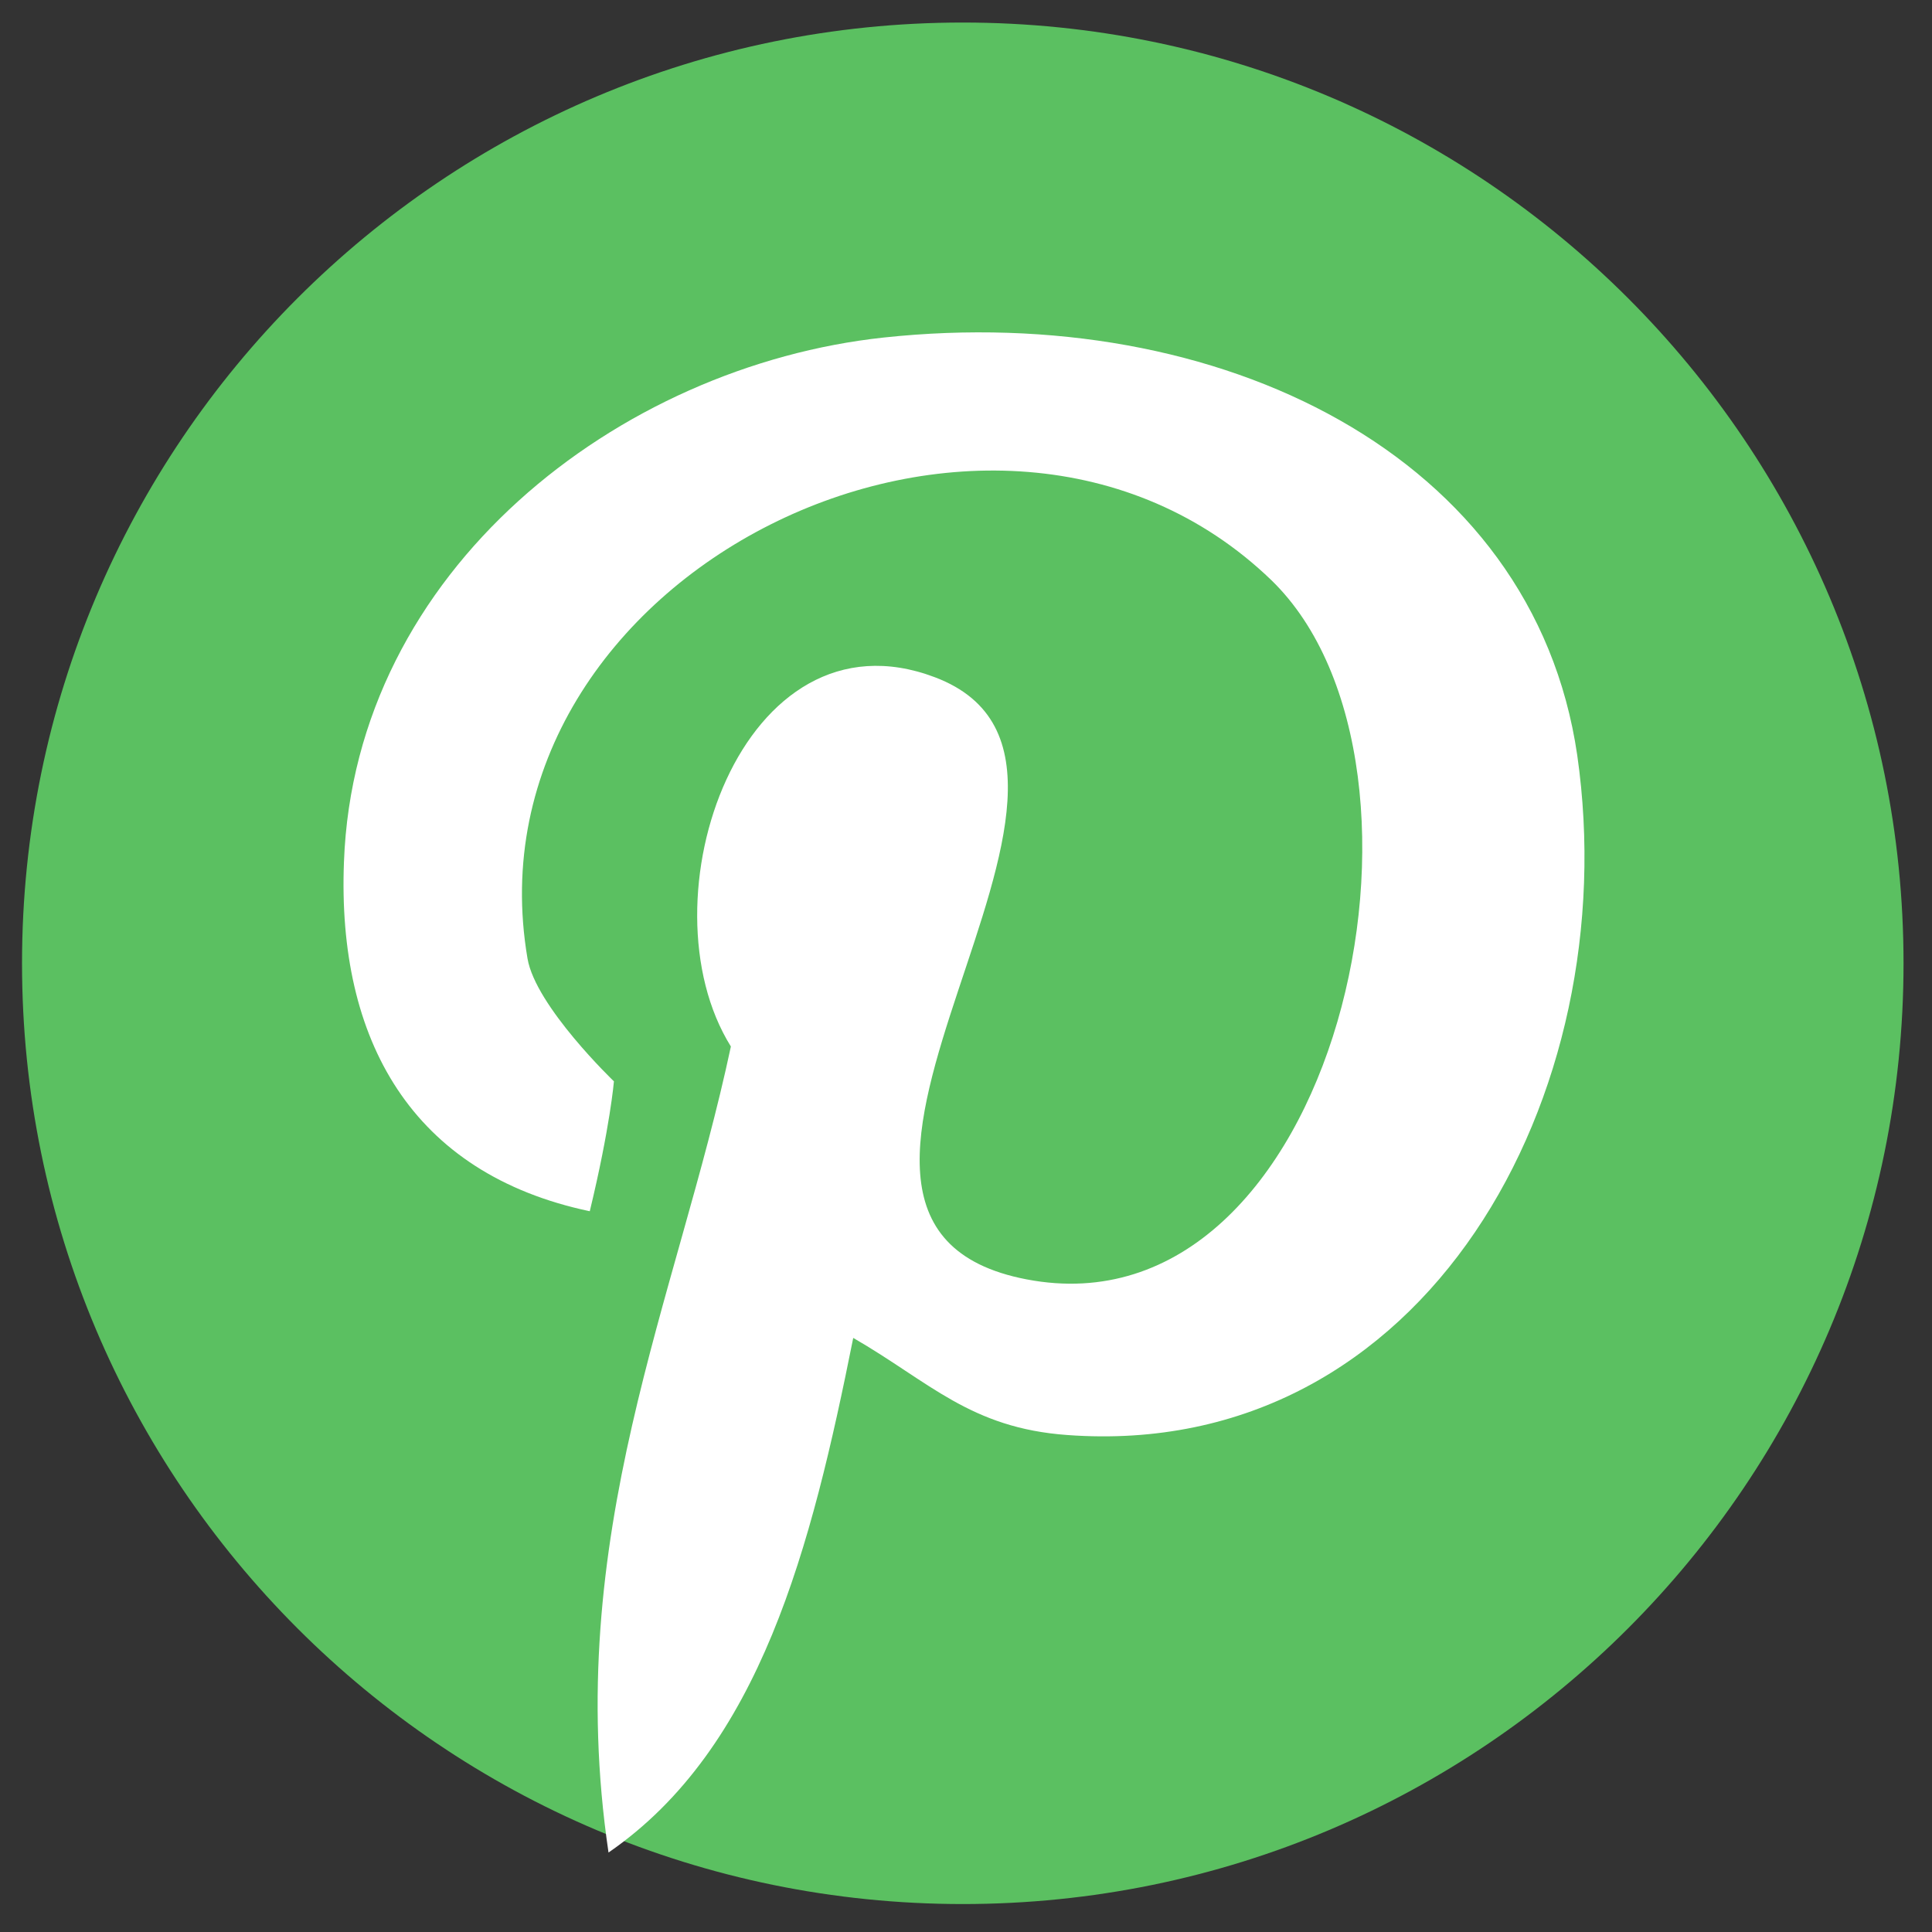
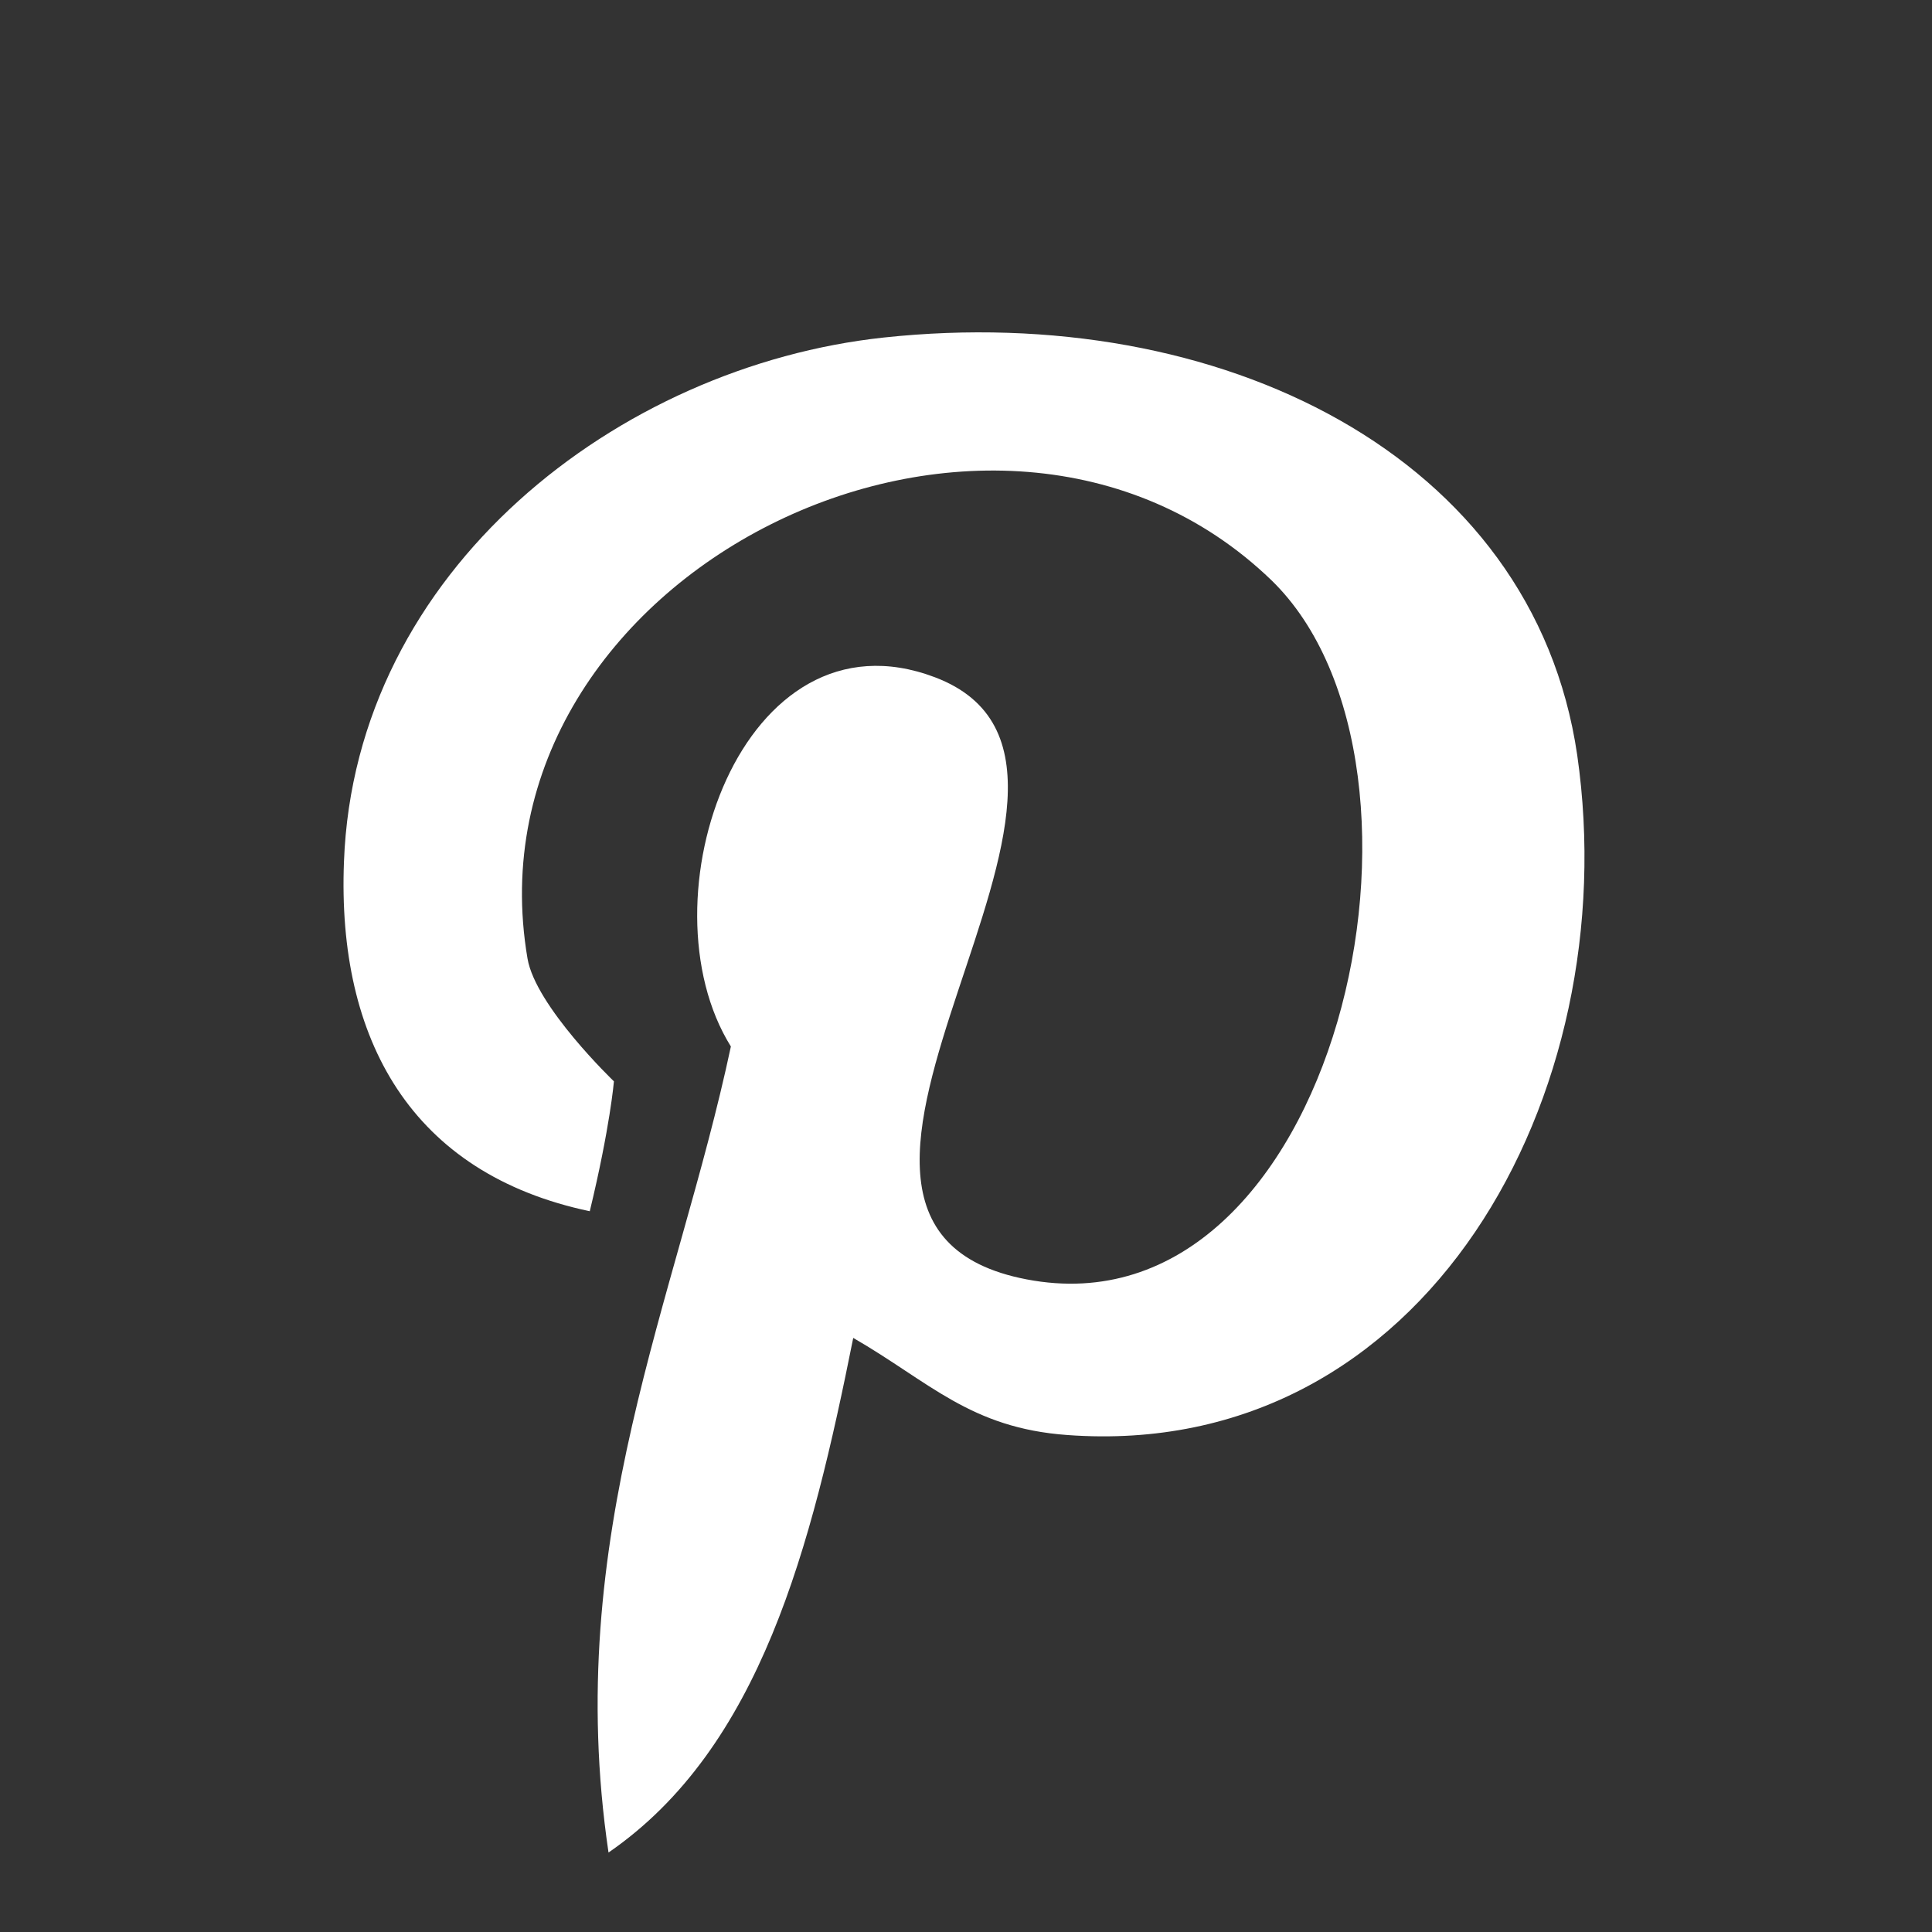
<svg xmlns="http://www.w3.org/2000/svg" width="30" height="30" viewBox="0 0 30 30" fill="none">
  <rect x="0" y="0" width="30" height="30" fill="#333333" stroke="none" />
-   <path d="M29.558 14.958C29.558 23.024 23.017 29.566 14.95 29.566C6.883 29.566 0.342 23.024 0.342 14.958C0.342 6.891 6.883 0.35 14.95 0.35C23.017 0.35 29.558 6.891 29.558 14.958Z" fill="#5BC061" />
  <path d="M13.724 5.241C9.608 5.683 5.508 8.85 5.341 13.383C5.233 16.15 6.391 18.225 9.158 18.808C9.474 17.5 9.533 16.791 9.533 16.791C9.533 16.791 8.316 15.625 8.191 14.883C7.174 8.916 15.416 4.841 19.741 9.008C22.724 11.9 20.758 20.791 15.941 19.866C11.324 18.983 18.199 11.908 14.516 10.516C11.524 9.383 9.933 13.975 11.349 16.25C10.516 20.166 8.724 23.858 9.449 28.766C11.808 27.141 12.599 24.025 13.249 20.775C14.433 21.458 15.066 22.175 16.574 22.283C22.141 22.691 25.249 16.991 24.491 11.725C23.808 7.058 18.924 4.683 13.724 5.241Z" fill="white" />
</svg>